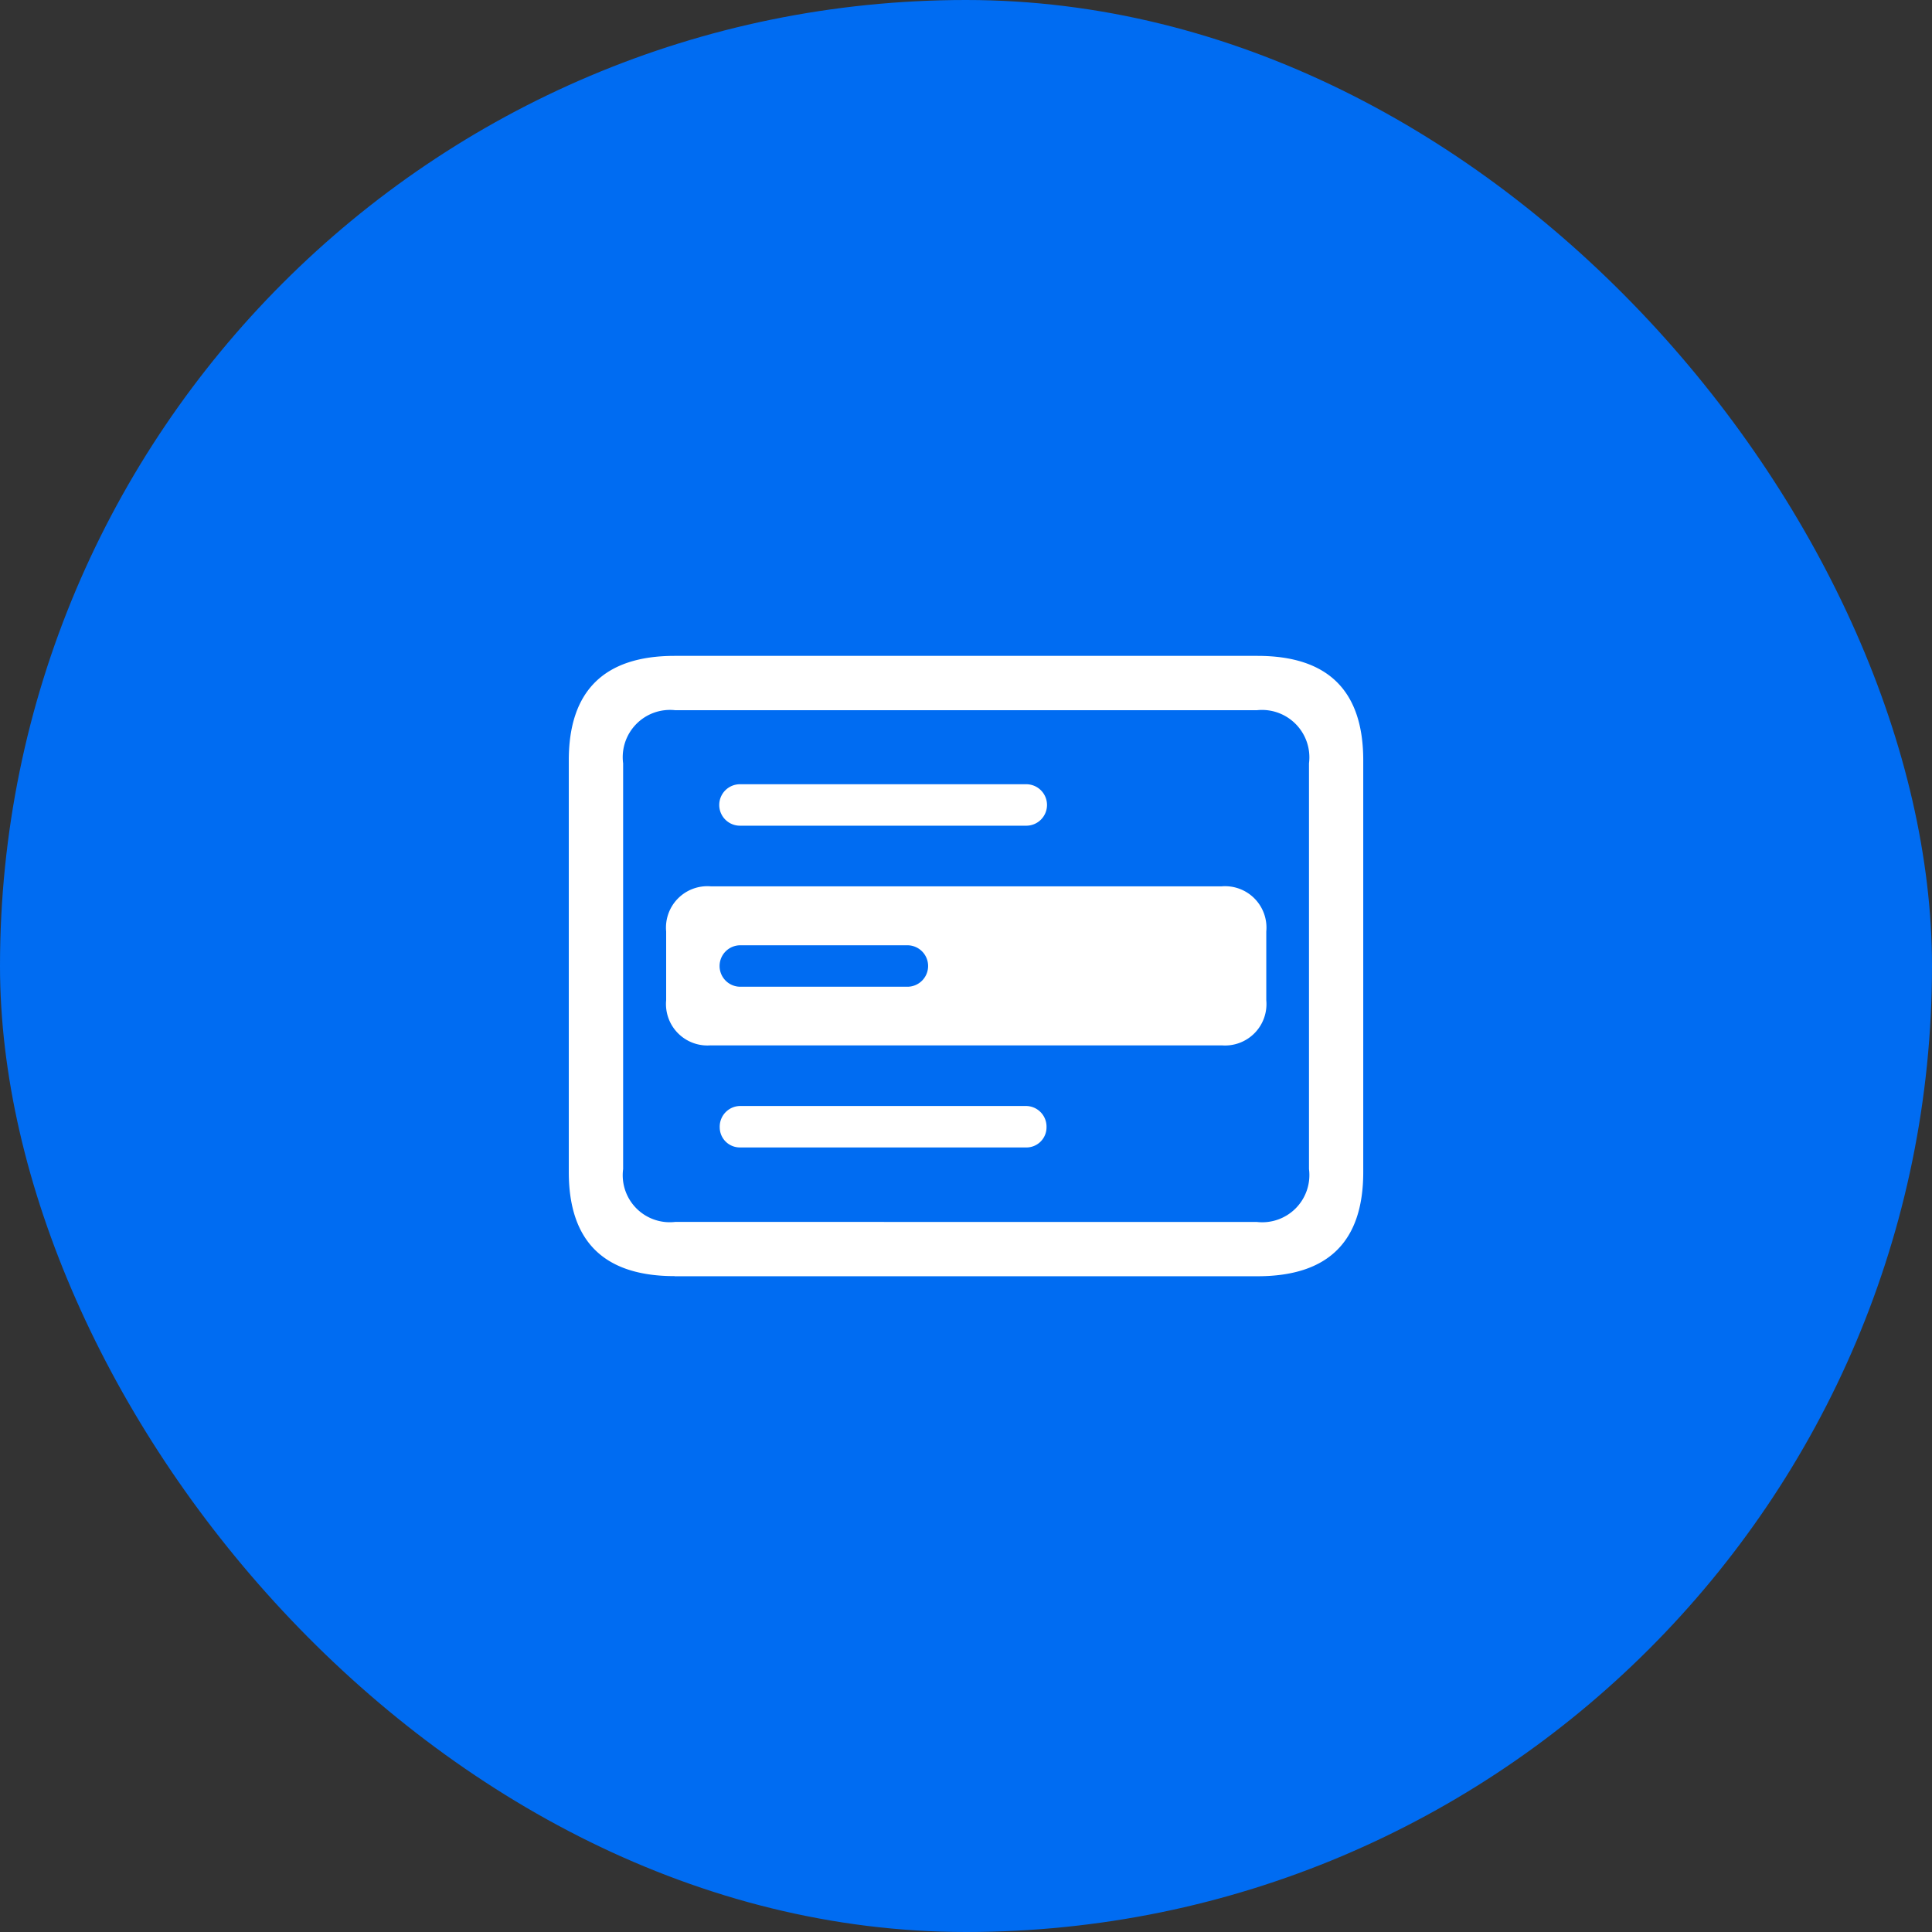
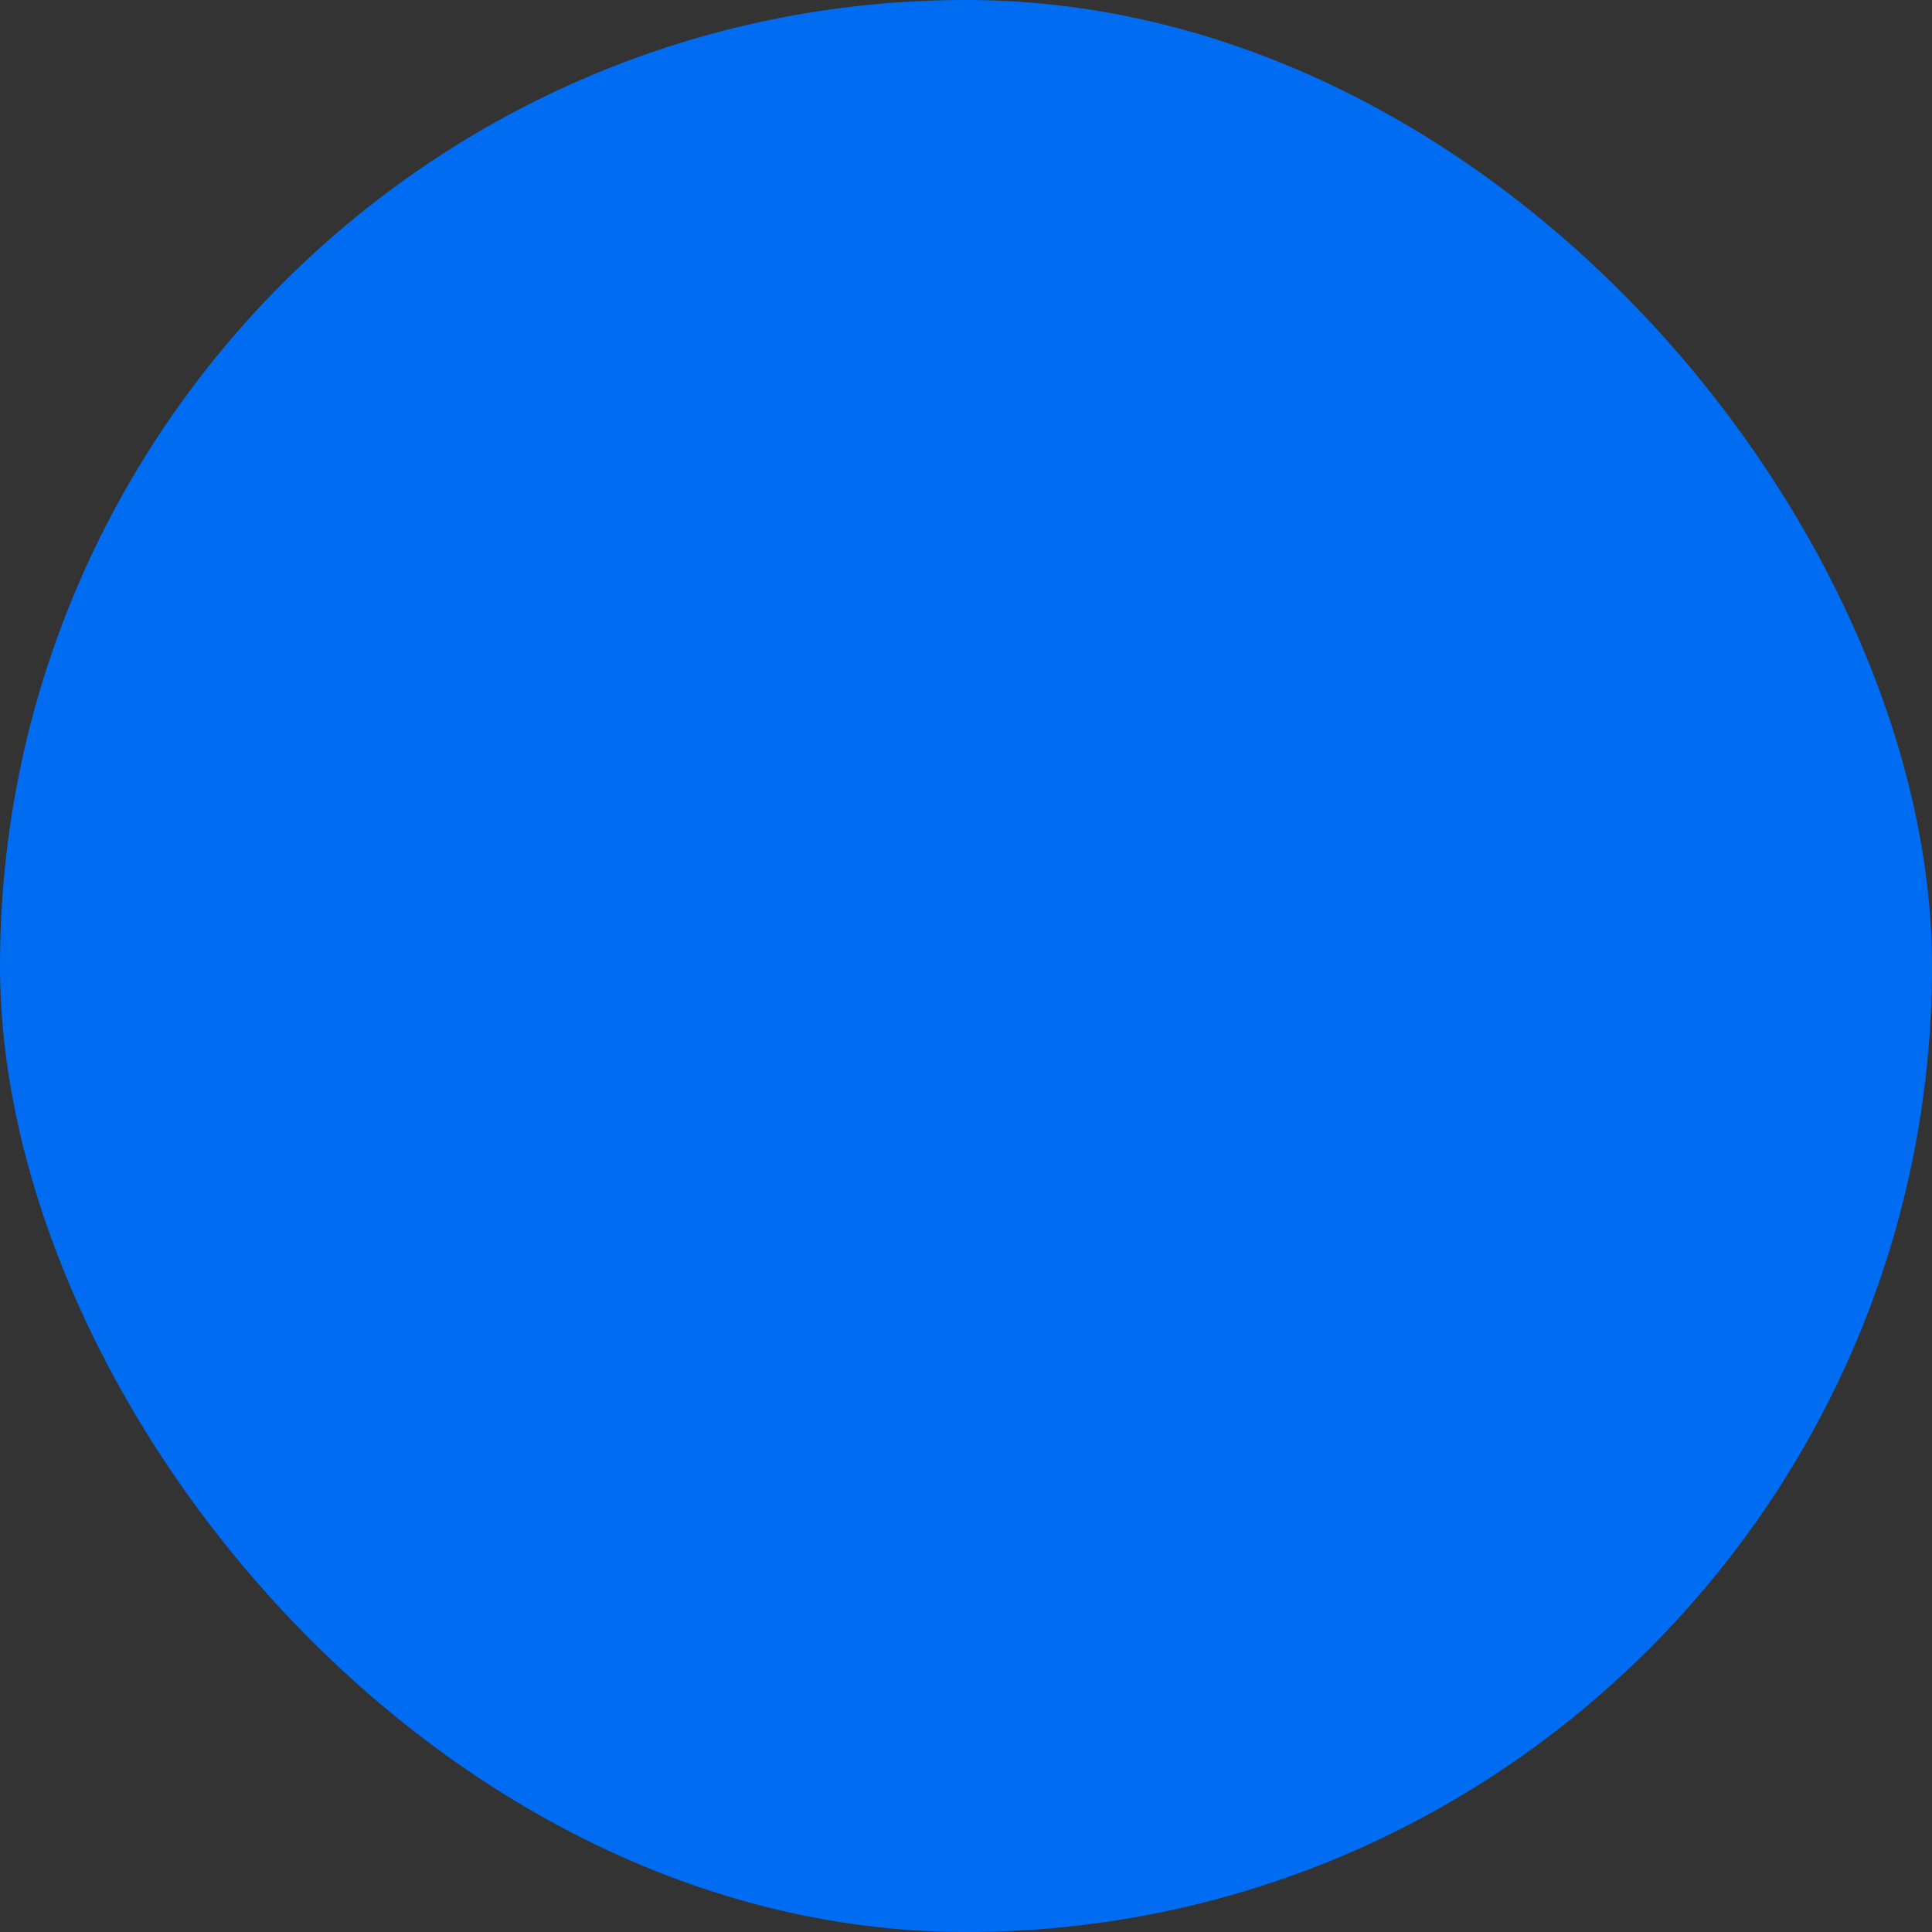
<svg xmlns="http://www.w3.org/2000/svg" id="Component_35_1" data-name="Component 35 – 1" width="96" height="96" viewBox="0 0 96 96">
  <rect x="0" y="0" width="96" height="96" fill="#333333" stroke="none" />
  <g id="Component_34_1" data-name="Component 34 – 1">
    <rect id="Rectangle_5244" data-name="Rectangle 5244" width="96" height="96" rx="48" fill="#006cf2" />
  </g>
  <g id="filemenu.and.selection" transform="translate(28.184 31.213)">
    <rect id="Rectangle_5587" data-name="Rectangle 5587" width="40" height="40" transform="translate(-0.184 -3.213)" fill="#fff" opacity="0" />
-     <path id="Path_606" data-name="Path 606" d="M8.538,8.438H22.7a1.03,1.03,0,1,0,0-2.059H8.538a1.03,1.03,0,1,0,0,2.059Zm0,15.988H22.7a1,1,0,0,0,1.038-1A1.026,1.026,0,0,0,22.7,22.366H8.538A1.026,1.026,0,0,0,7.5,23.421,1,1,0,0,0,8.538,24.425Zm-3.281,6.4H34.219c3.516,0,5.257-1.724,5.257-5.173V5.19c0-3.449-1.741-5.19-5.257-5.19H5.257C1.758,0,0,1.741,0,5.19V25.647Q0,30.82,5.257,30.82Zm.033-2.7A2.336,2.336,0,0,1,2.7,25.5V5.34A2.348,2.348,0,0,1,5.29,2.7h28.9A2.355,2.355,0,0,1,36.78,5.34V25.5a2.343,2.343,0,0,1-2.595,2.628Zm1.758-8.772h25.4a2.058,2.058,0,0,0,2.21-2.243V13.694a2.058,2.058,0,0,0-2.21-2.243H7.048a2.058,2.058,0,0,0-2.21,2.243v3.415A2.058,2.058,0,0,0,7.048,19.353ZM8.555,16.44a1.03,1.03,0,1,1,0-2.059h8.237a1.03,1.03,0,1,1,0,2.059Z" transform="translate(0.079 1.377)" fill="#fff" />
  </g>
</svg>